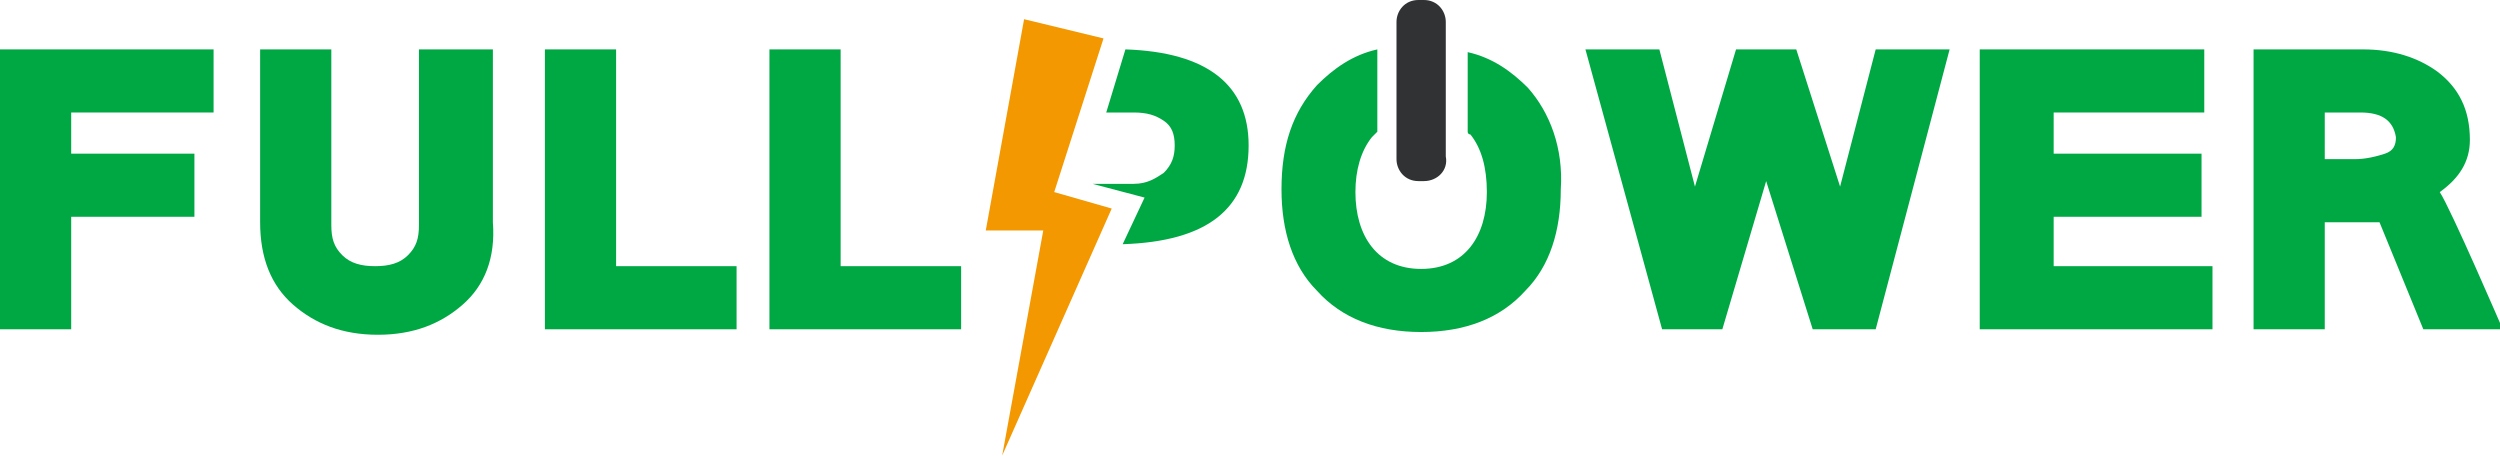
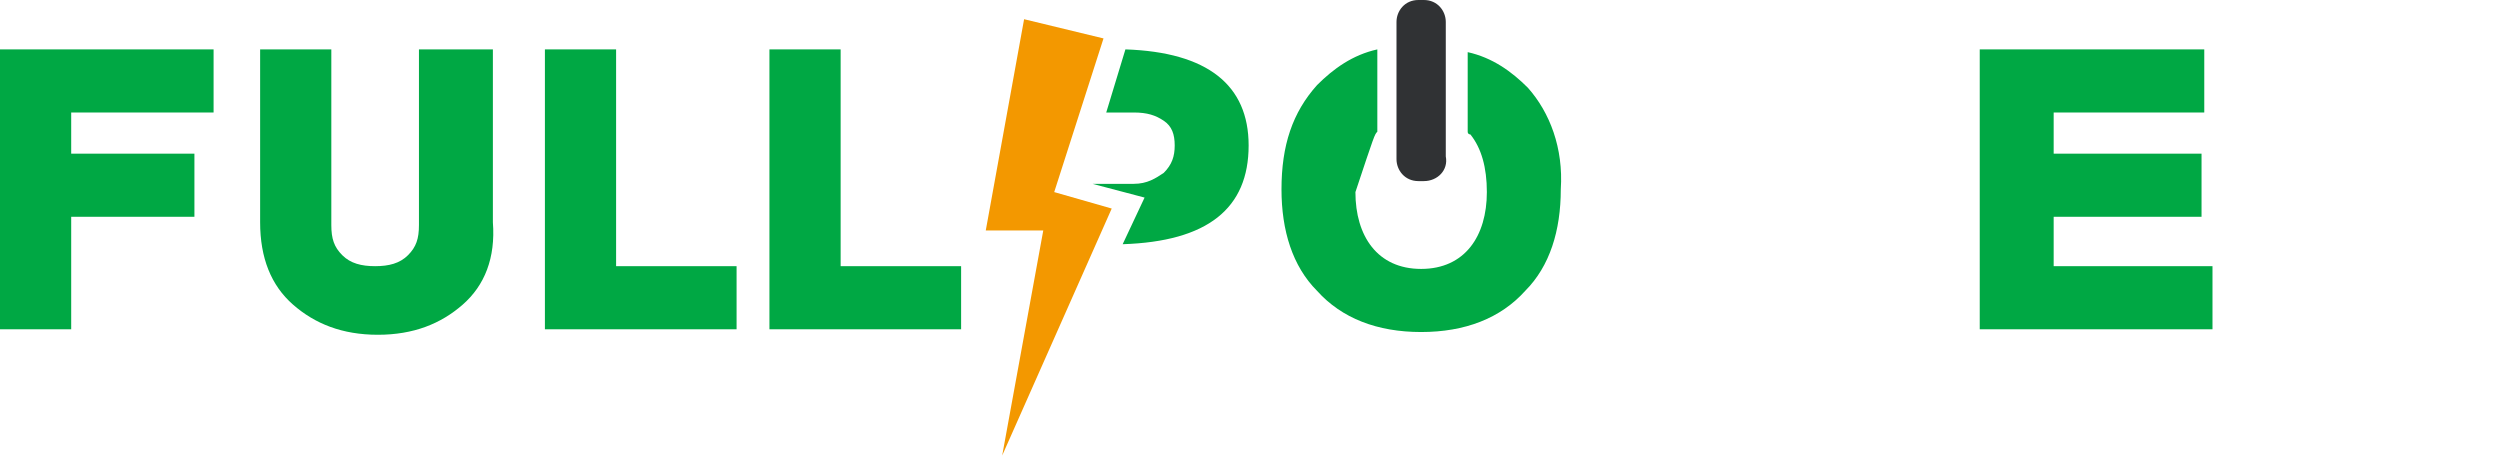
<svg xmlns="http://www.w3.org/2000/svg" width="236" height="43" viewBox="0 0 236 43" fill="none">
  <g clip-path="url(#clip0_101_259)">
    <path d="M6.721 10.62V14.506H18.353V20.464H6.721V31.084H0V4.663H20.162V10.62H6.721Z" fill="#00A844" />
    <path d="M43.684 28.753C41.617 30.566 39.032 31.602 35.671 31.602C32.311 31.602 29.726 30.566 27.658 28.753C25.59 26.94 24.556 24.349 24.556 20.982V4.663H31.277V21.241C31.277 22.536 31.536 23.313 32.311 24.09C33.087 24.867 34.12 25.127 35.413 25.127C36.705 25.127 37.739 24.867 38.515 24.09C39.29 23.313 39.549 22.536 39.549 21.241V4.663H46.528V20.982C46.786 24.349 45.752 26.94 43.684 28.753Z" fill="#00A844" />
    <path d="M51.439 31.084V4.663H58.16V25.127H69.533V31.084H51.439Z" fill="#00A844" />
    <path d="M72.635 31.084V4.663H79.356V25.127H90.729V31.084H72.635Z" fill="#00A844" />
-     <path d="M177.065 31.084H171.119L166.725 17.096L162.589 31.084H156.902L149.665 4.663H156.644L160.004 17.614L163.882 4.663H169.568L173.704 17.614L177.065 4.663H184.044L177.065 31.084Z" fill="#00A844" />
    <path d="M186.887 31.084V4.663H208.083V10.62H193.866V14.506H207.825V20.464H193.866V25.127H208.859V31.084H186.887Z" fill="#00A844" />
-     <path d="M228.762 31.084L224.627 20.982H219.457V31.084H212.736V4.663H223.076C225.919 4.663 228.245 5.44 230.055 6.735C232.123 8.289 233.157 10.361 233.157 13.211C233.157 15.283 232.123 16.837 230.313 18.133C231.347 19.687 236.259 31.084 236.259 31.084H228.762ZM222.817 10.62H219.457V15.024H222.3C223.334 15.024 224.368 14.765 225.144 14.506C225.919 14.247 226.177 13.729 226.177 12.952C225.919 11.398 224.885 10.62 222.817 10.62Z" fill="#00A844" />
    <path d="M104.171 3.627L96.675 1.813L93.056 21.759H98.484L94.607 43L104.946 19.687L99.518 18.133L104.171 3.627Z" fill="#F39800" />
    <path d="M117.871 13.729C117.871 8.03 113.993 4.922 106.239 4.663L104.429 10.62H107.014C108.307 10.62 109.082 10.88 109.858 11.398C110.633 11.916 110.892 12.693 110.892 13.729C110.892 14.765 110.633 15.542 109.858 16.319C109.082 16.837 108.307 17.355 107.014 17.355H103.137L108.048 18.651L105.98 23.054C113.993 22.795 117.871 19.687 117.871 13.729Z" fill="#00A844" />
-     <path d="M144.237 8.289C142.686 6.735 140.876 5.44 138.55 4.922V12.434C138.55 12.693 138.808 12.693 138.808 12.693C139.842 13.988 140.359 15.801 140.359 18.133C140.359 20.205 139.842 22.018 138.808 23.313C137.774 24.608 136.223 25.386 134.156 25.386C132.088 25.386 130.537 24.608 129.503 23.313C128.469 22.018 127.952 20.205 127.952 18.133C127.952 16.06 128.469 14.247 129.503 12.952C129.761 12.693 129.761 12.693 130.02 12.434V4.663C127.693 5.181 125.884 6.476 124.333 8.03C122.007 10.62 120.973 13.729 120.973 17.873C120.973 21.759 122.007 25.127 124.333 27.458C126.659 30.048 130.02 31.343 134.156 31.343C138.291 31.343 141.652 30.048 143.978 27.458C146.305 25.127 147.338 21.759 147.338 17.873C147.597 13.988 146.305 10.62 144.237 8.289Z" fill="#00A844" />
+     <path d="M144.237 8.289C142.686 6.735 140.876 5.44 138.55 4.922V12.434C138.55 12.693 138.808 12.693 138.808 12.693C139.842 13.988 140.359 15.801 140.359 18.133C140.359 20.205 139.842 22.018 138.808 23.313C137.774 24.608 136.223 25.386 134.156 25.386C132.088 25.386 130.537 24.608 129.503 23.313C128.469 22.018 127.952 20.205 127.952 18.133C129.761 12.693 129.761 12.693 130.02 12.434V4.663C127.693 5.181 125.884 6.476 124.333 8.03C122.007 10.62 120.973 13.729 120.973 17.873C120.973 21.759 122.007 25.127 124.333 27.458C126.659 30.048 130.02 31.343 134.156 31.343C138.291 31.343 141.652 30.048 143.978 27.458C146.305 25.127 147.338 21.759 147.338 17.873C147.597 13.988 146.305 10.62 144.237 8.289Z" fill="#00A844" />
    <path d="M134.414 17.096H133.897C132.605 17.096 131.829 16.06 131.829 15.024V2.072C131.829 1.036 132.605 0 133.897 0H134.414C135.706 0 136.482 1.036 136.482 2.072V14.765C136.74 16.06 135.706 17.096 134.414 17.096Z" fill="#303234" />
  </g>
  <defs>
    <clipPath id="clip0_101_259">
      <rect width="236" height="43" fill="white" />
    </clipPath>
  </defs>
</svg>